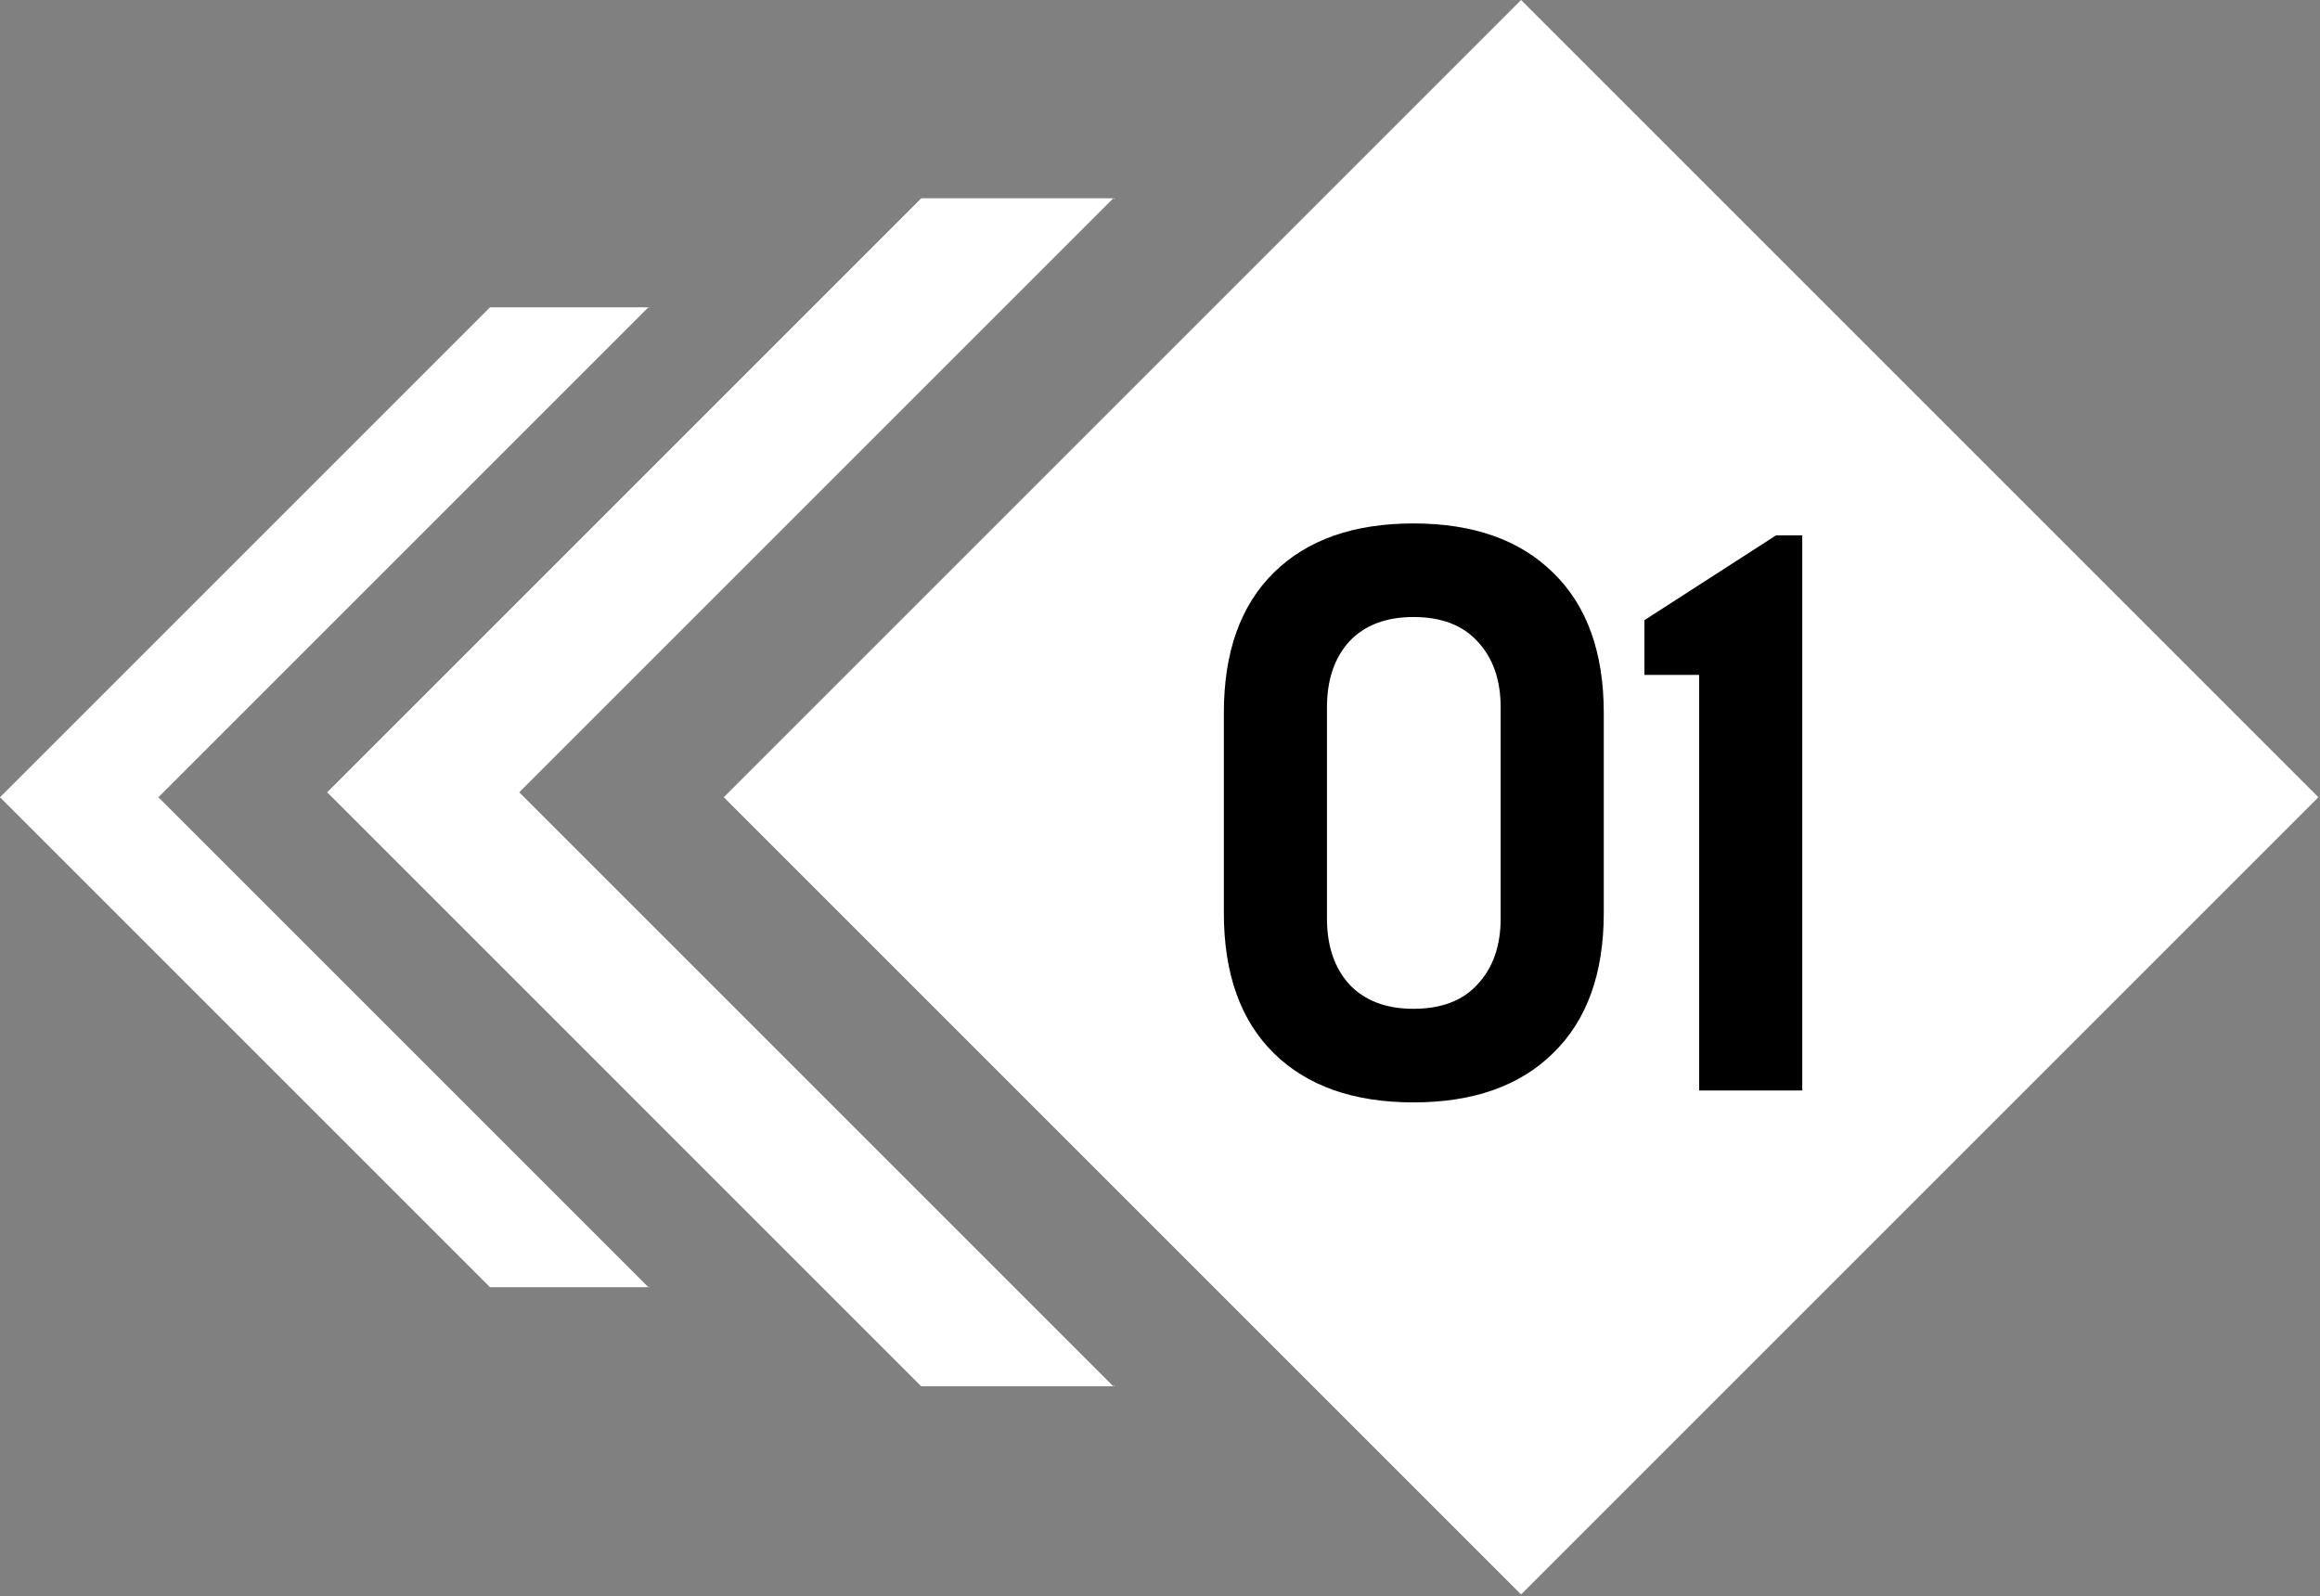
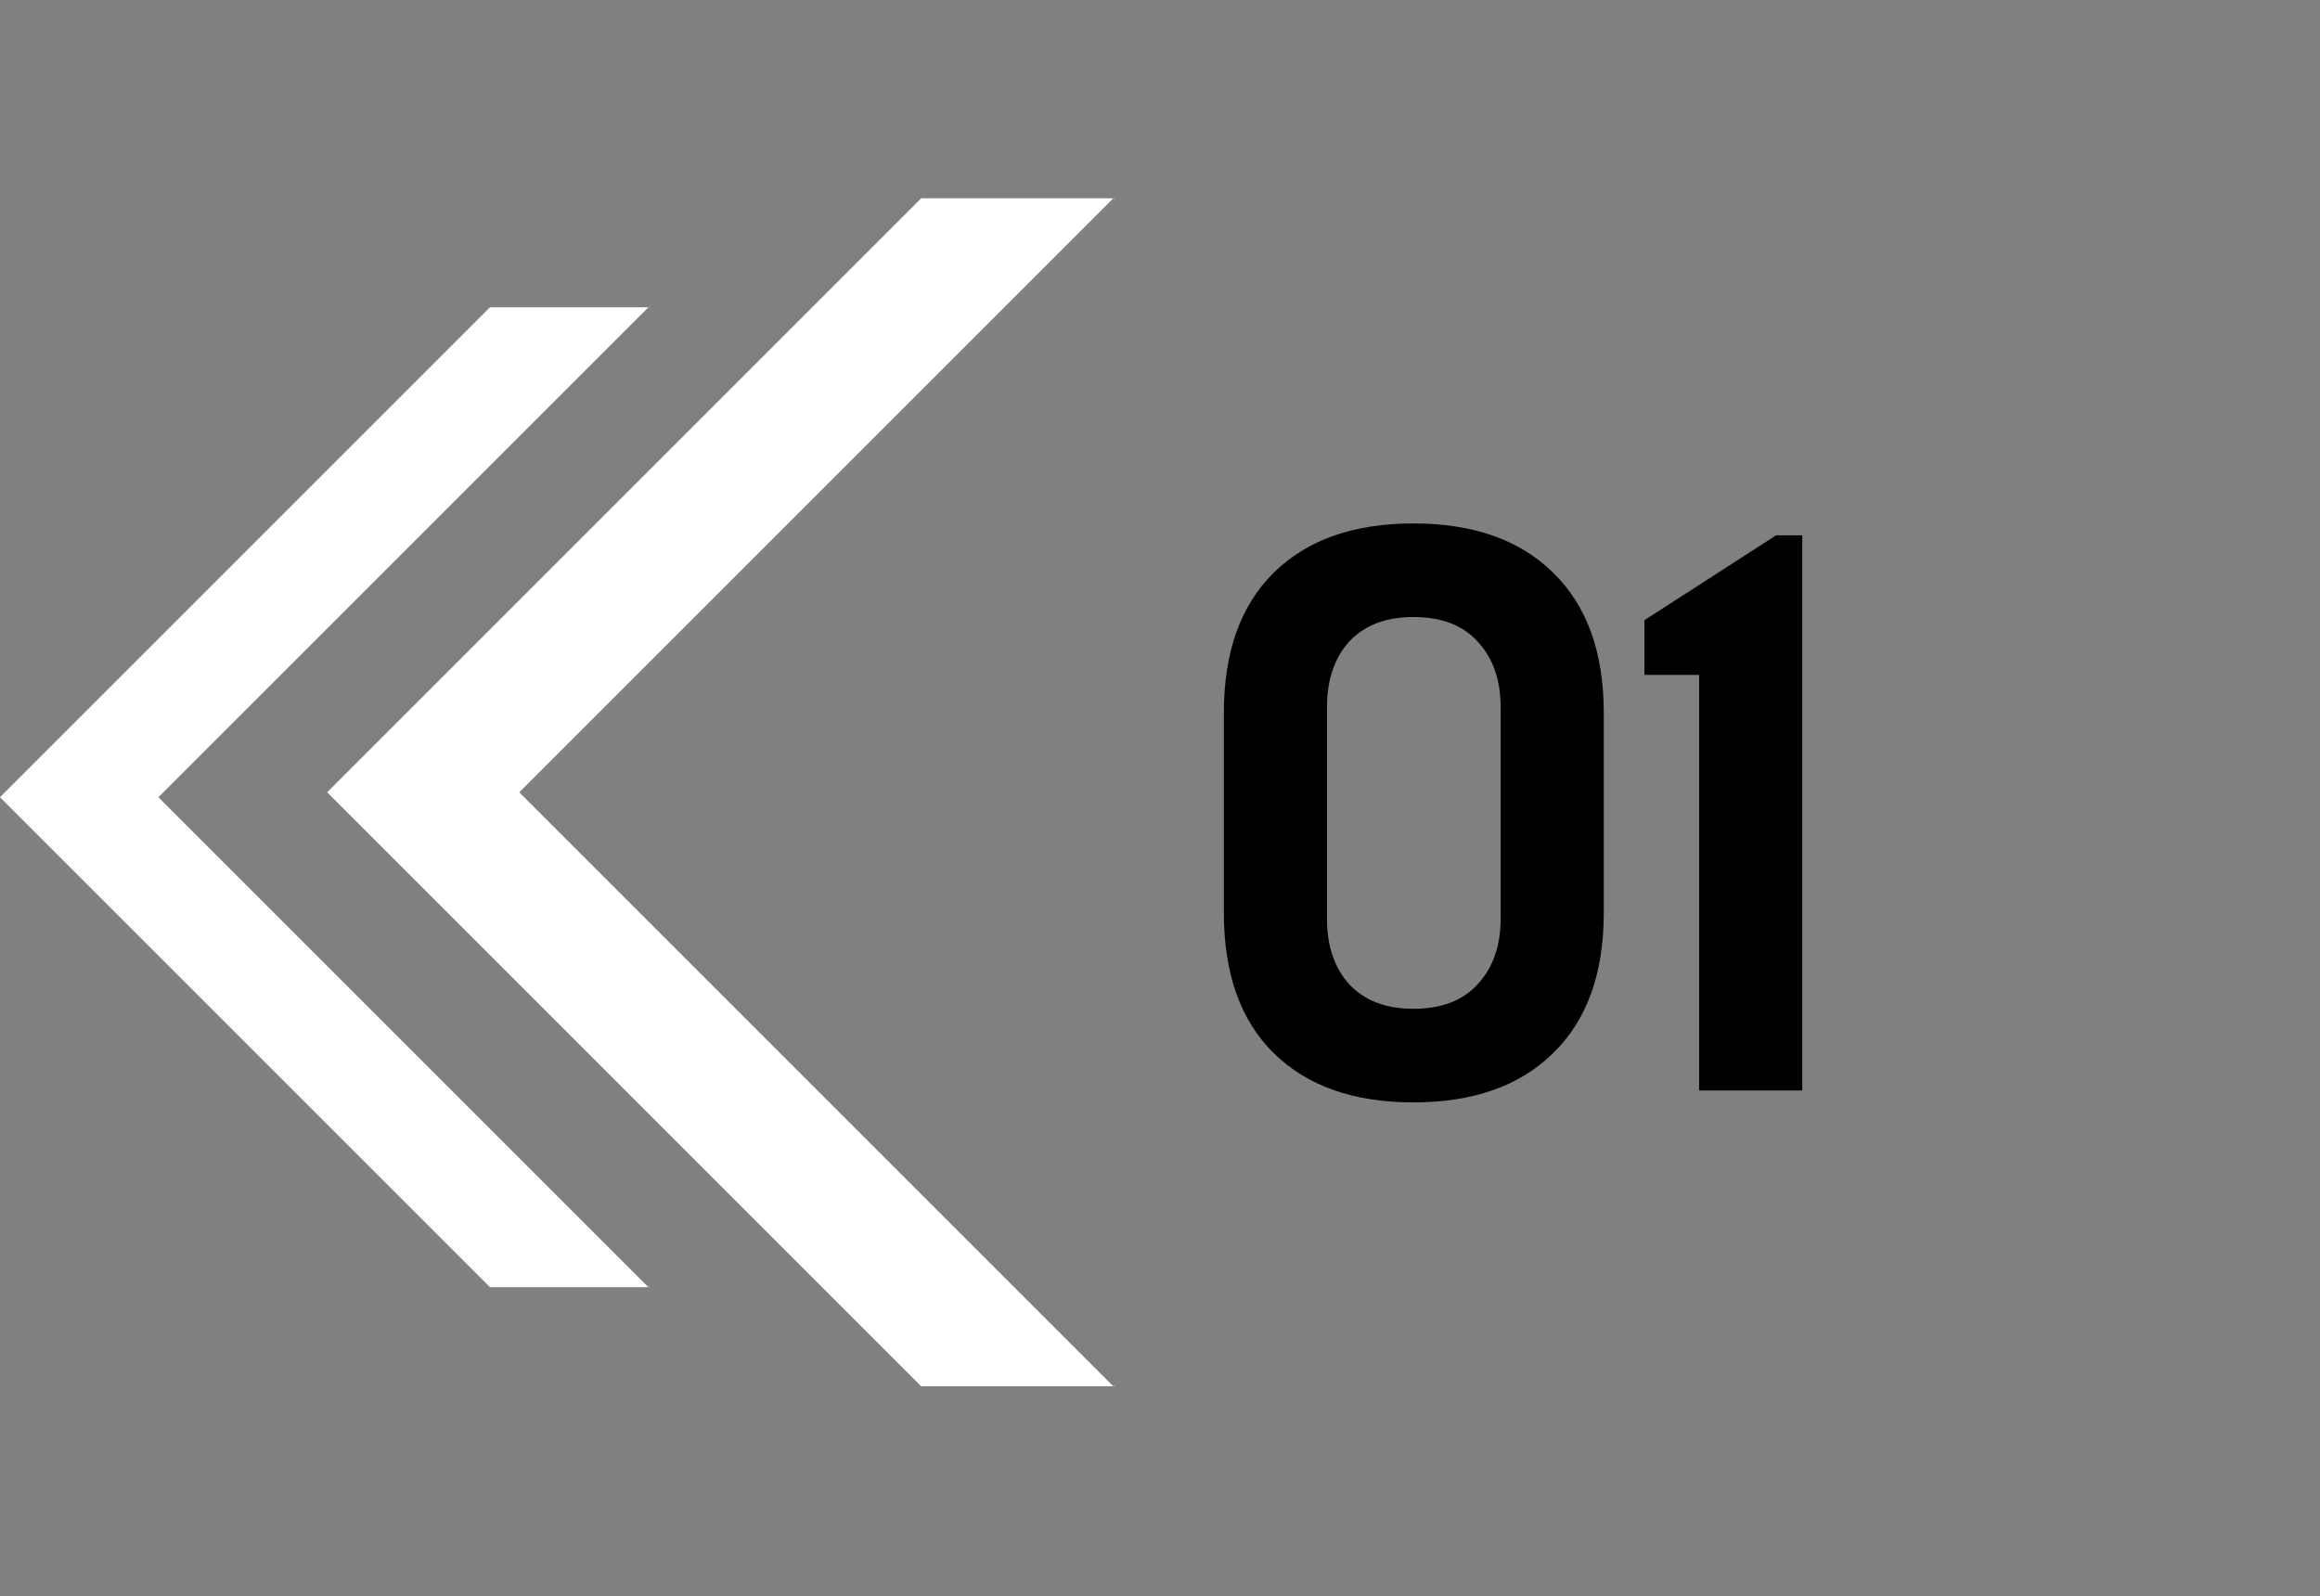
<svg xmlns="http://www.w3.org/2000/svg" width="234" height="161" viewBox="0 0 234 161" fill="none">
  <rect x="0" y="0" width="234" height="161" fill="#808080" stroke="none" />
-   <rect x="73" y="80.419" width="113.73" height="113.73" transform="rotate(-45 73 80.419)" fill="white" />
-   <path fill-rule="evenodd" clip-rule="evenodd" d="M92.919 20L33 79.919L92.919 139.839L112.292 139.839L112.352 139.839L112.477 139.654L112.292 139.839L52.372 79.919L112.292 20L112.477 20.185L112.352 20H92.919Z" fill="white" />
+   <path fill-rule="evenodd" clip-rule="evenodd" d="M92.919 20L33 79.919L92.919 139.839L112.352 139.839L112.477 139.654L112.292 139.839L52.372 79.919L112.292 20L112.477 20.185L112.352 20H92.919Z" fill="white" />
  <path fill-rule="evenodd" clip-rule="evenodd" d="M49.419 31L0 80.419L49.419 129.839H65.397H65.447L65.55 129.686L65.397 129.839L15.977 80.419L65.397 31L65.55 31.153L65.447 31H49.419Z" fill="white" />
  <path d="M142.56 101.76C145.387 101.76 147.547 100.933 149.04 99.28C150.587 97.627 151.36 95.413 151.36 92.64V71.36C151.36 68.587 150.587 66.373 149.04 64.72C147.547 63.067 145.387 62.24 142.56 62.24C139.787 62.24 137.627 63.067 136.08 64.72C134.587 66.373 133.84 68.587 133.84 71.36V92.64C133.84 95.413 134.587 97.627 136.08 99.28C137.627 100.933 139.787 101.76 142.56 101.76ZM123.44 92.08V71.92C123.44 65.787 125.12 61.067 128.48 57.76C131.84 54.453 136.533 52.8 142.56 52.8C148.587 52.8 153.28 54.453 156.64 57.76C160.053 61.067 161.76 65.787 161.76 71.92V92.08C161.76 98.213 160.053 102.933 156.64 106.24C153.28 109.547 148.587 111.2 142.56 111.2C136.533 111.2 131.84 109.547 128.48 106.24C125.12 102.933 123.44 98.213 123.44 92.08ZM181.779 110H171.379V68.08H165.859V62.56L179.139 54H181.779V110Z" fill="black" />
</svg>